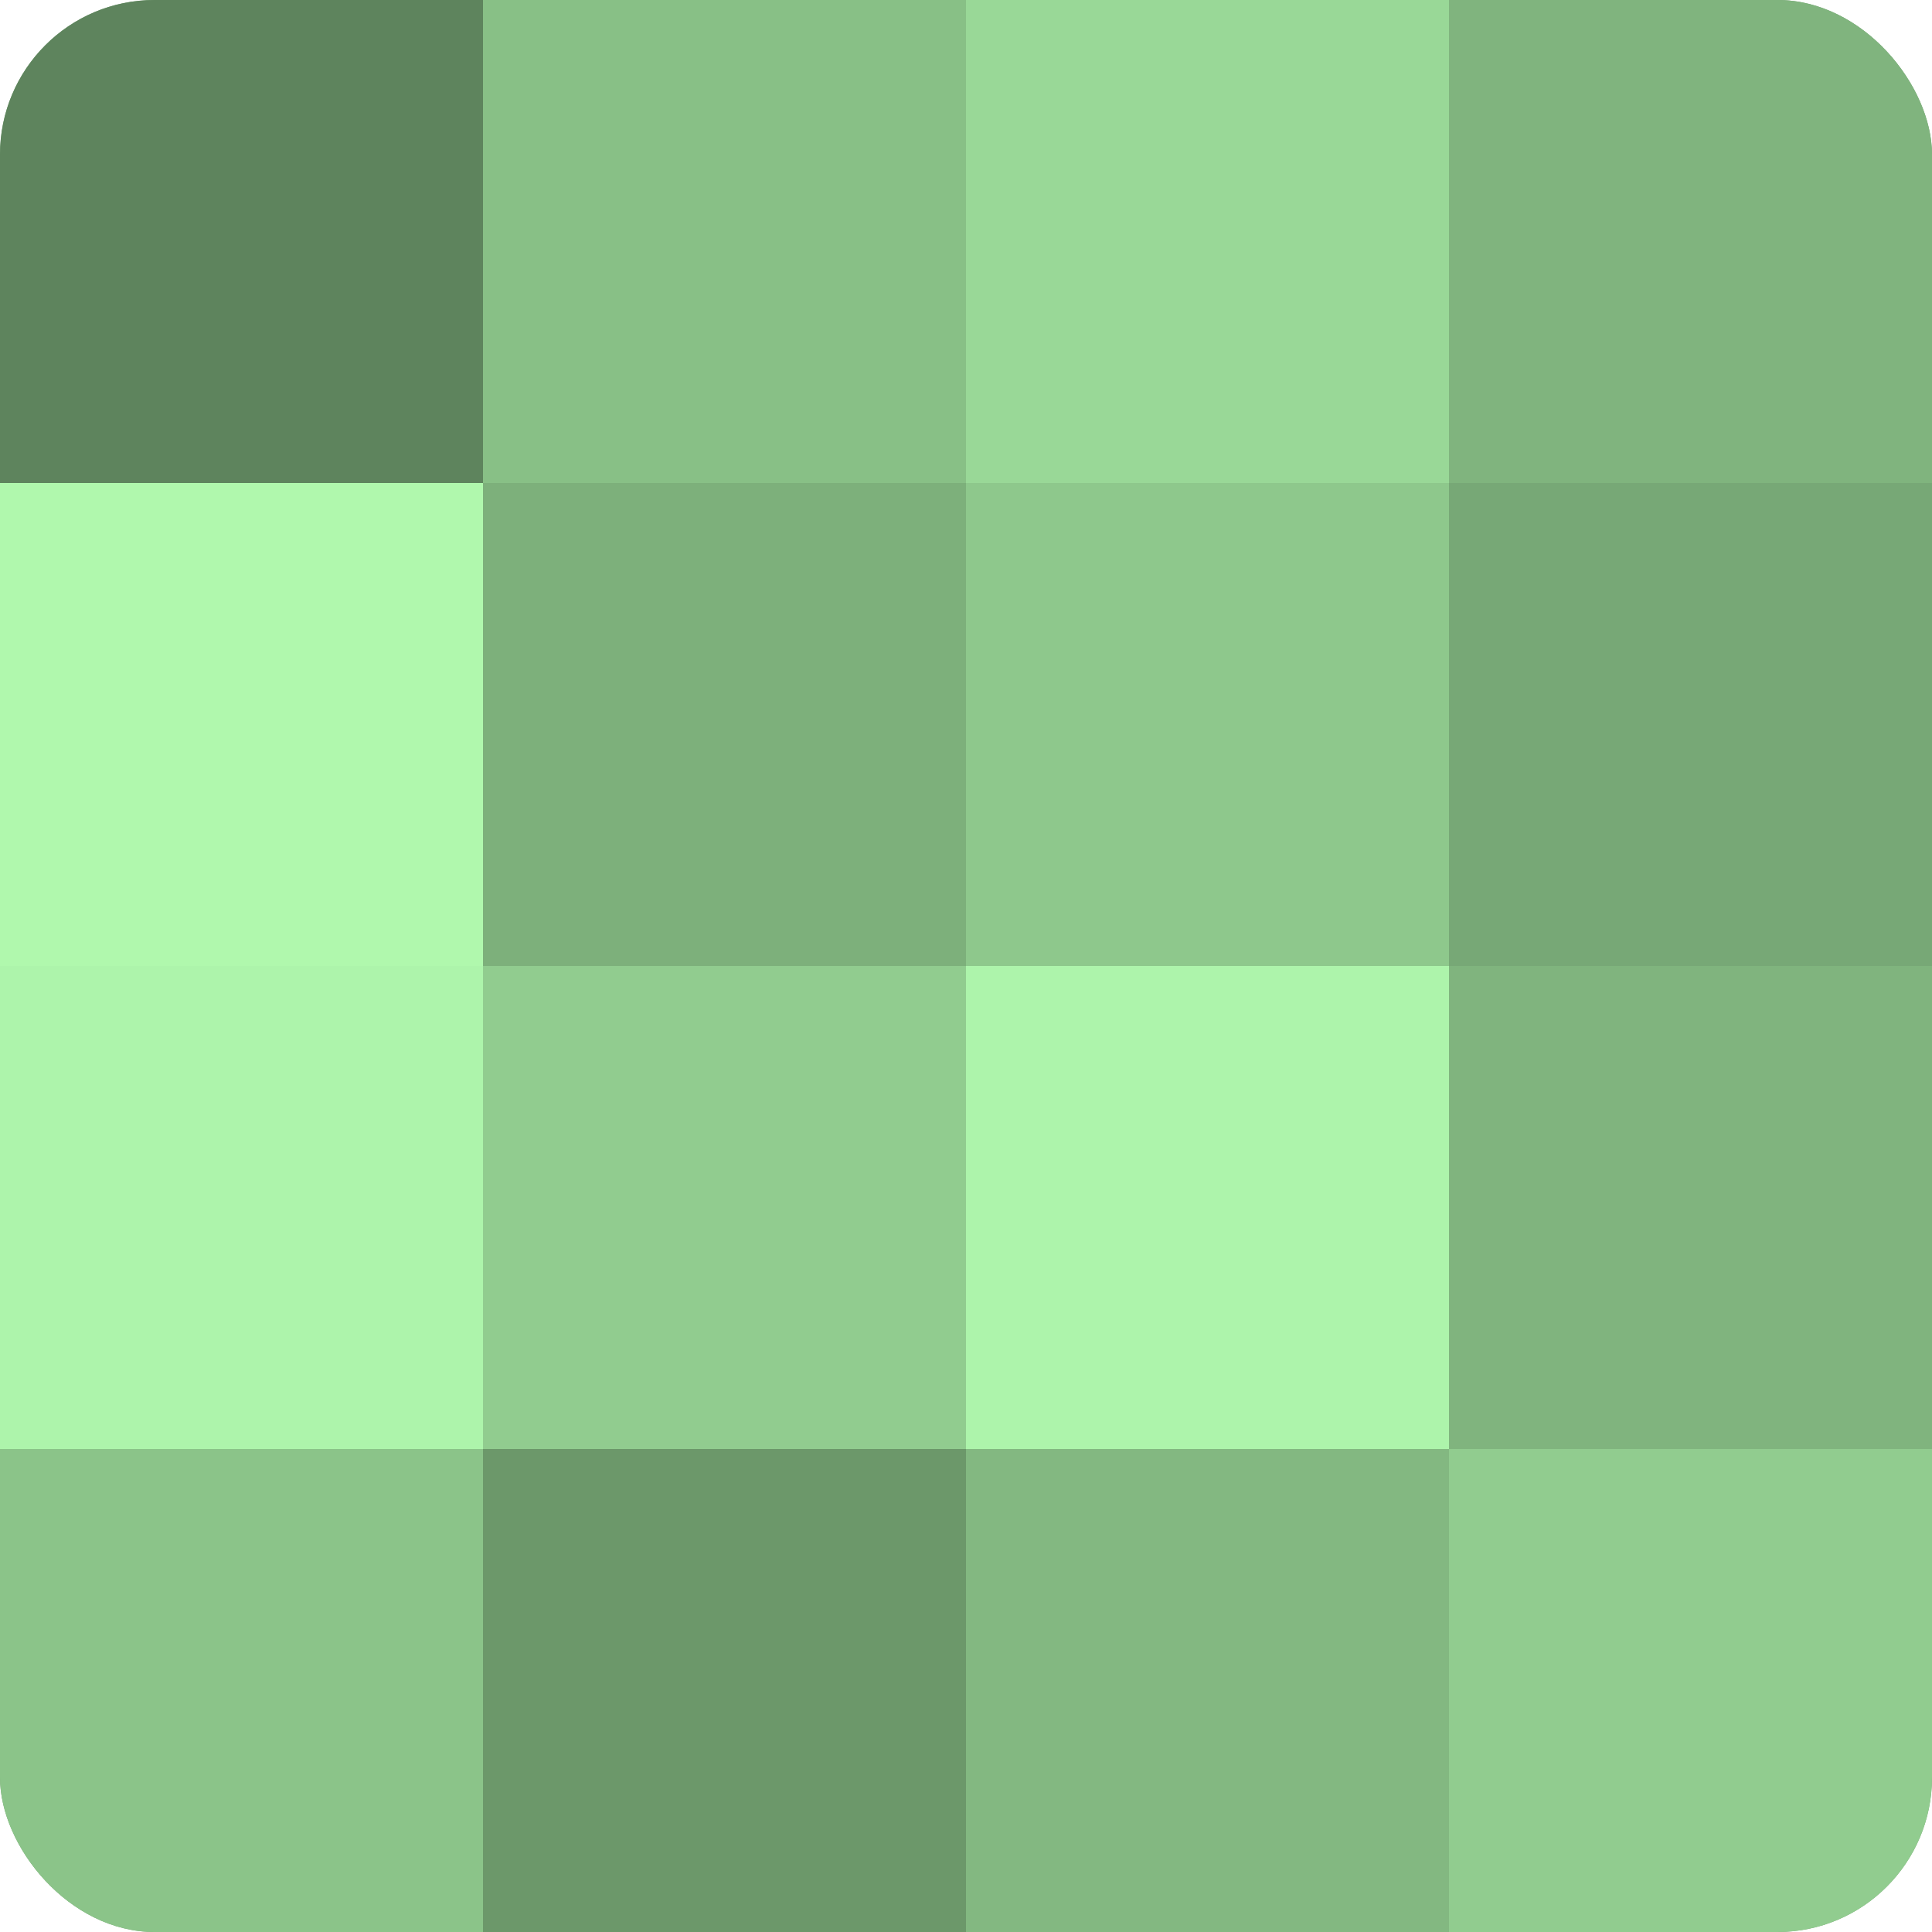
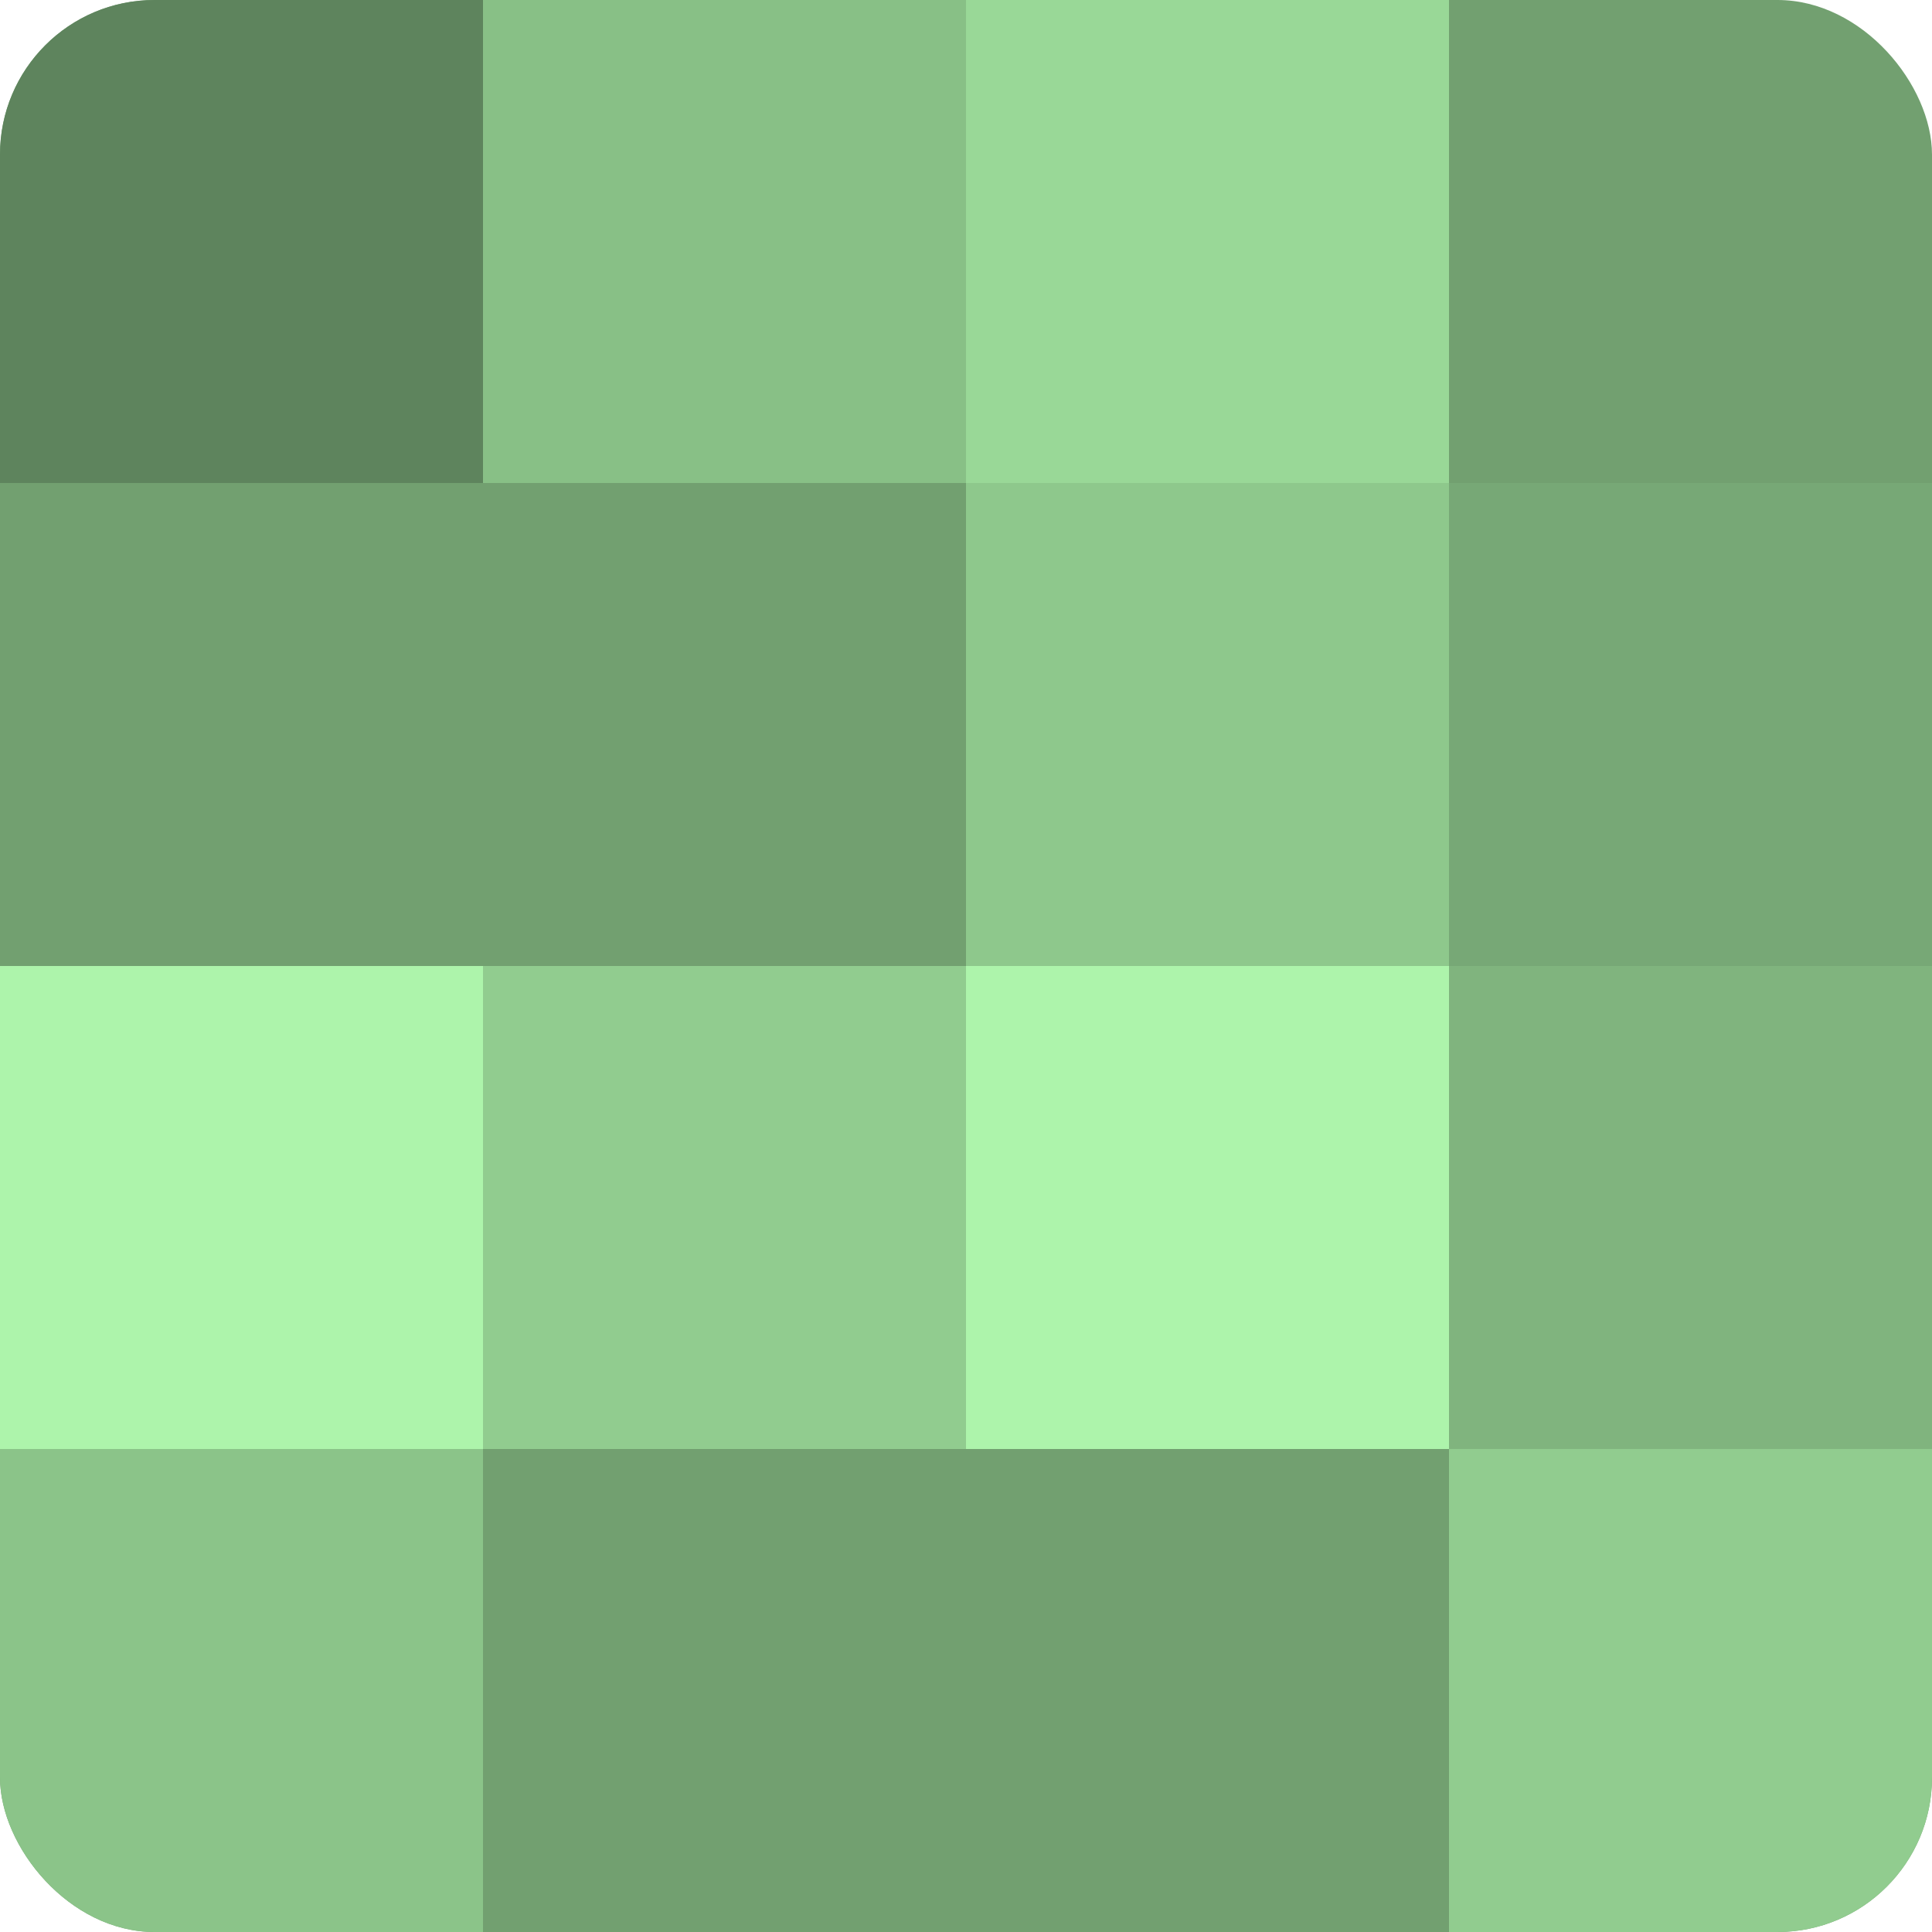
<svg xmlns="http://www.w3.org/2000/svg" width="60" height="60" viewBox="0 0 100 100" preserveAspectRatio="xMidYMid meet">
  <defs>
    <clipPath id="c" width="100" height="100">
      <rect width="100" height="100" rx="8" ry="8" />
    </clipPath>
  </defs>
  <g clip-path="url(#c)">
    <rect width="100" height="100" fill="#72a070" />
    <rect width="25" height="25" fill="#5e845d" />
-     <rect y="25" width="25" height="25" fill="#b0f8ad" />
    <rect y="50" width="25" height="25" fill="#adf4ab" />
    <rect y="75" width="25" height="25" fill="#8bc489" />
    <rect x="25" width="25" height="25" fill="#88c086" />
-     <rect x="25" y="25" width="25" height="25" fill="#7db07b" />
    <rect x="25" y="50" width="25" height="25" fill="#91cc8f" />
-     <rect x="25" y="75" width="25" height="25" fill="#6c986a" />
    <rect x="50" width="25" height="25" fill="#99d897" />
    <rect x="50" y="25" width="25" height="25" fill="#8ec88c" />
    <rect x="50" y="50" width="25" height="25" fill="#adf4ab" />
-     <rect x="50" y="75" width="25" height="25" fill="#83b881" />
-     <rect x="75" width="25" height="25" fill="#80b47e" />
    <rect x="75" y="25" width="25" height="25" fill="#77a876" />
    <rect x="75" y="50" width="25" height="25" fill="#80b47e" />
    <rect x="75" y="75" width="25" height="25" fill="#91cc8f" />
  </g>
</svg>